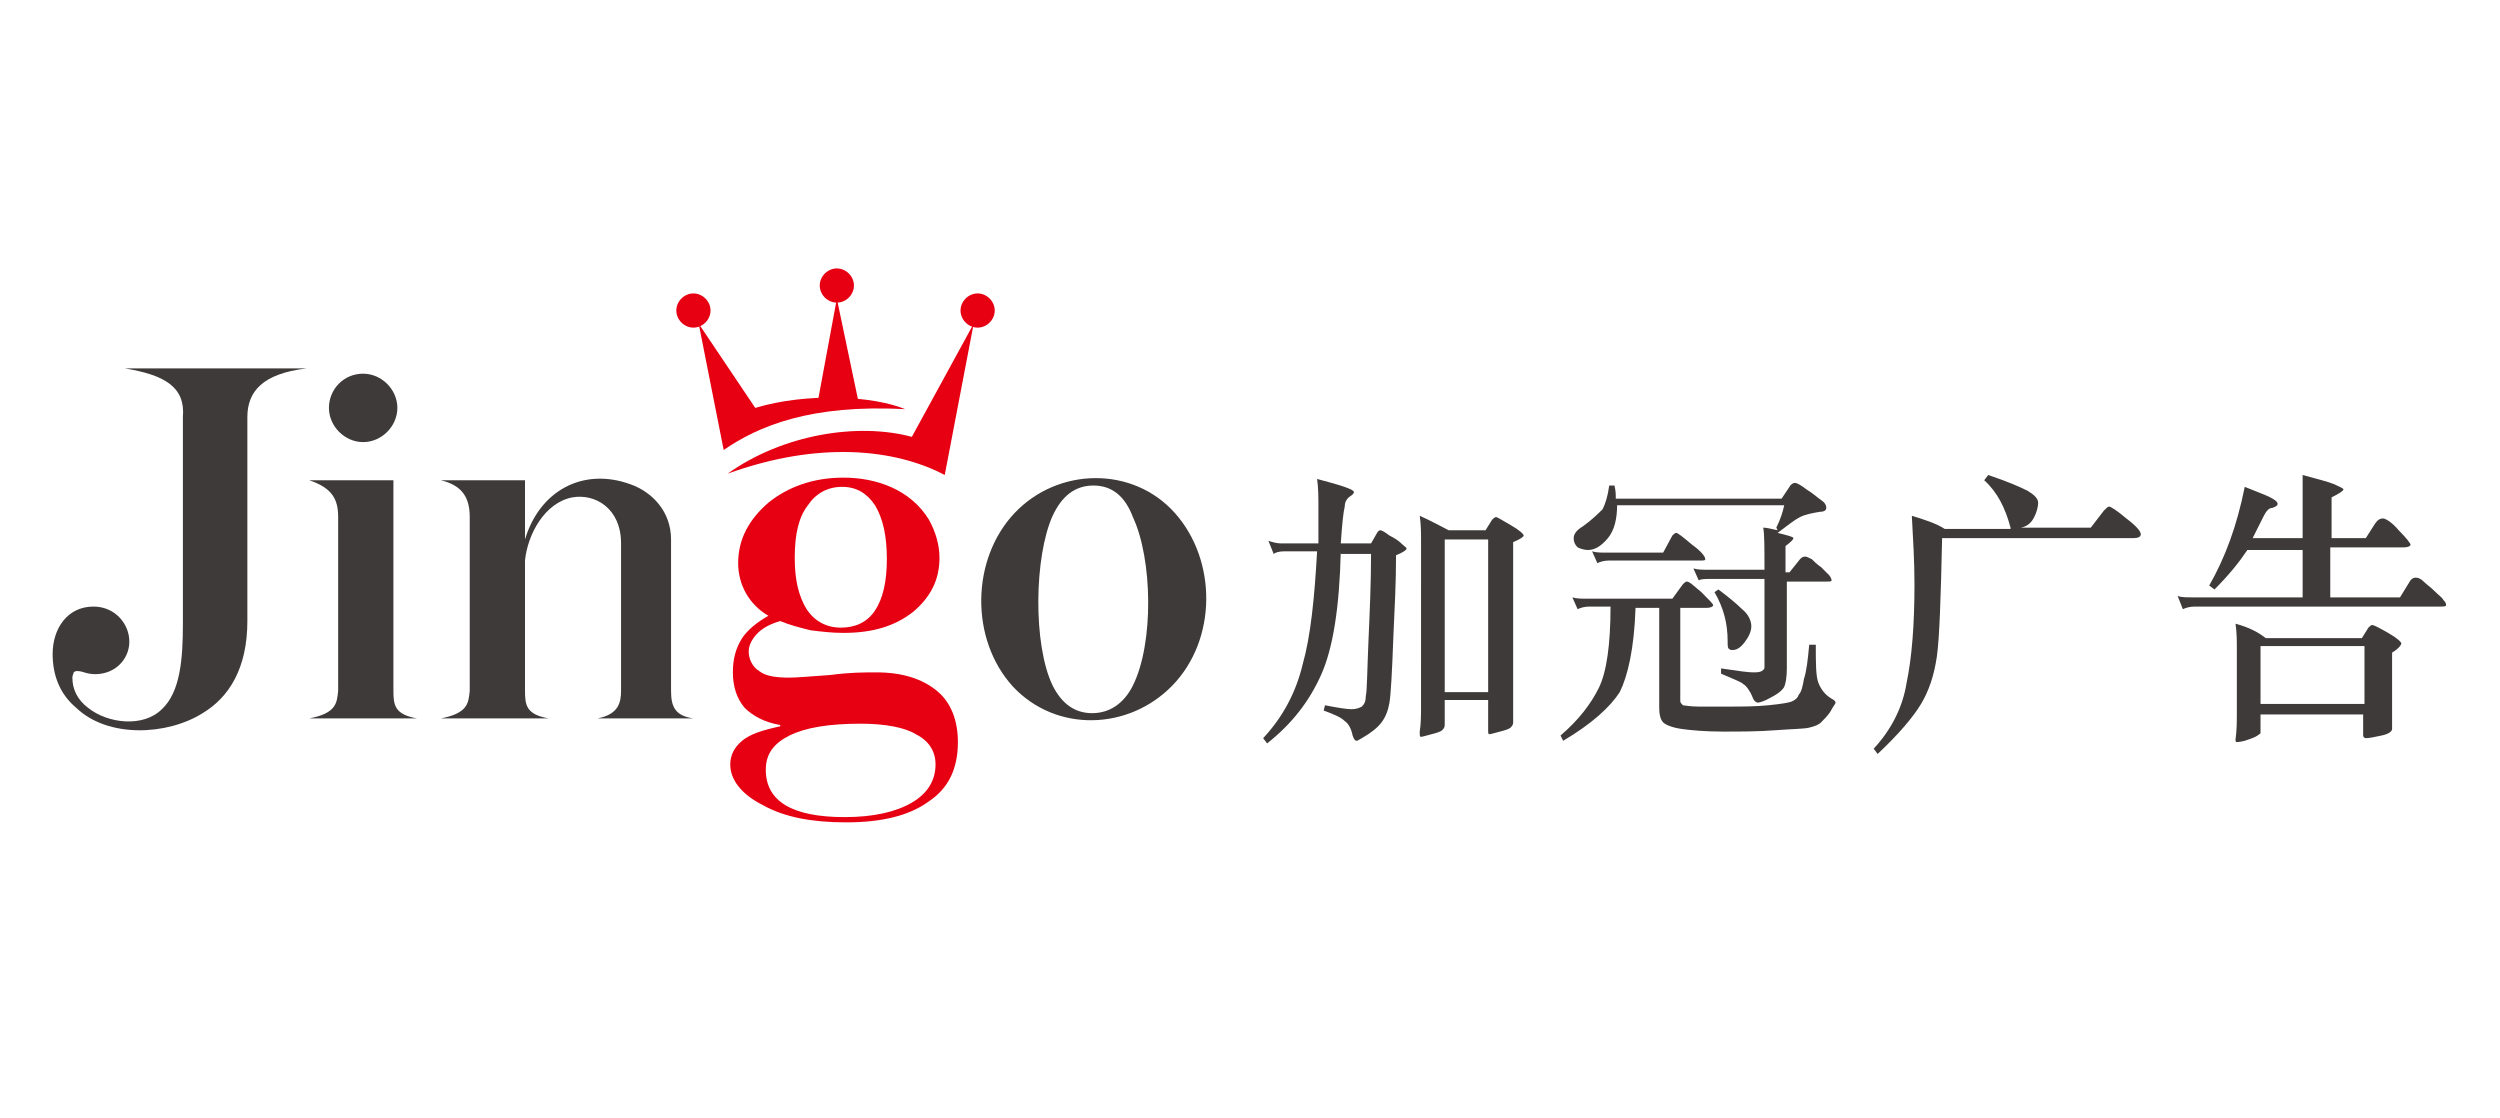
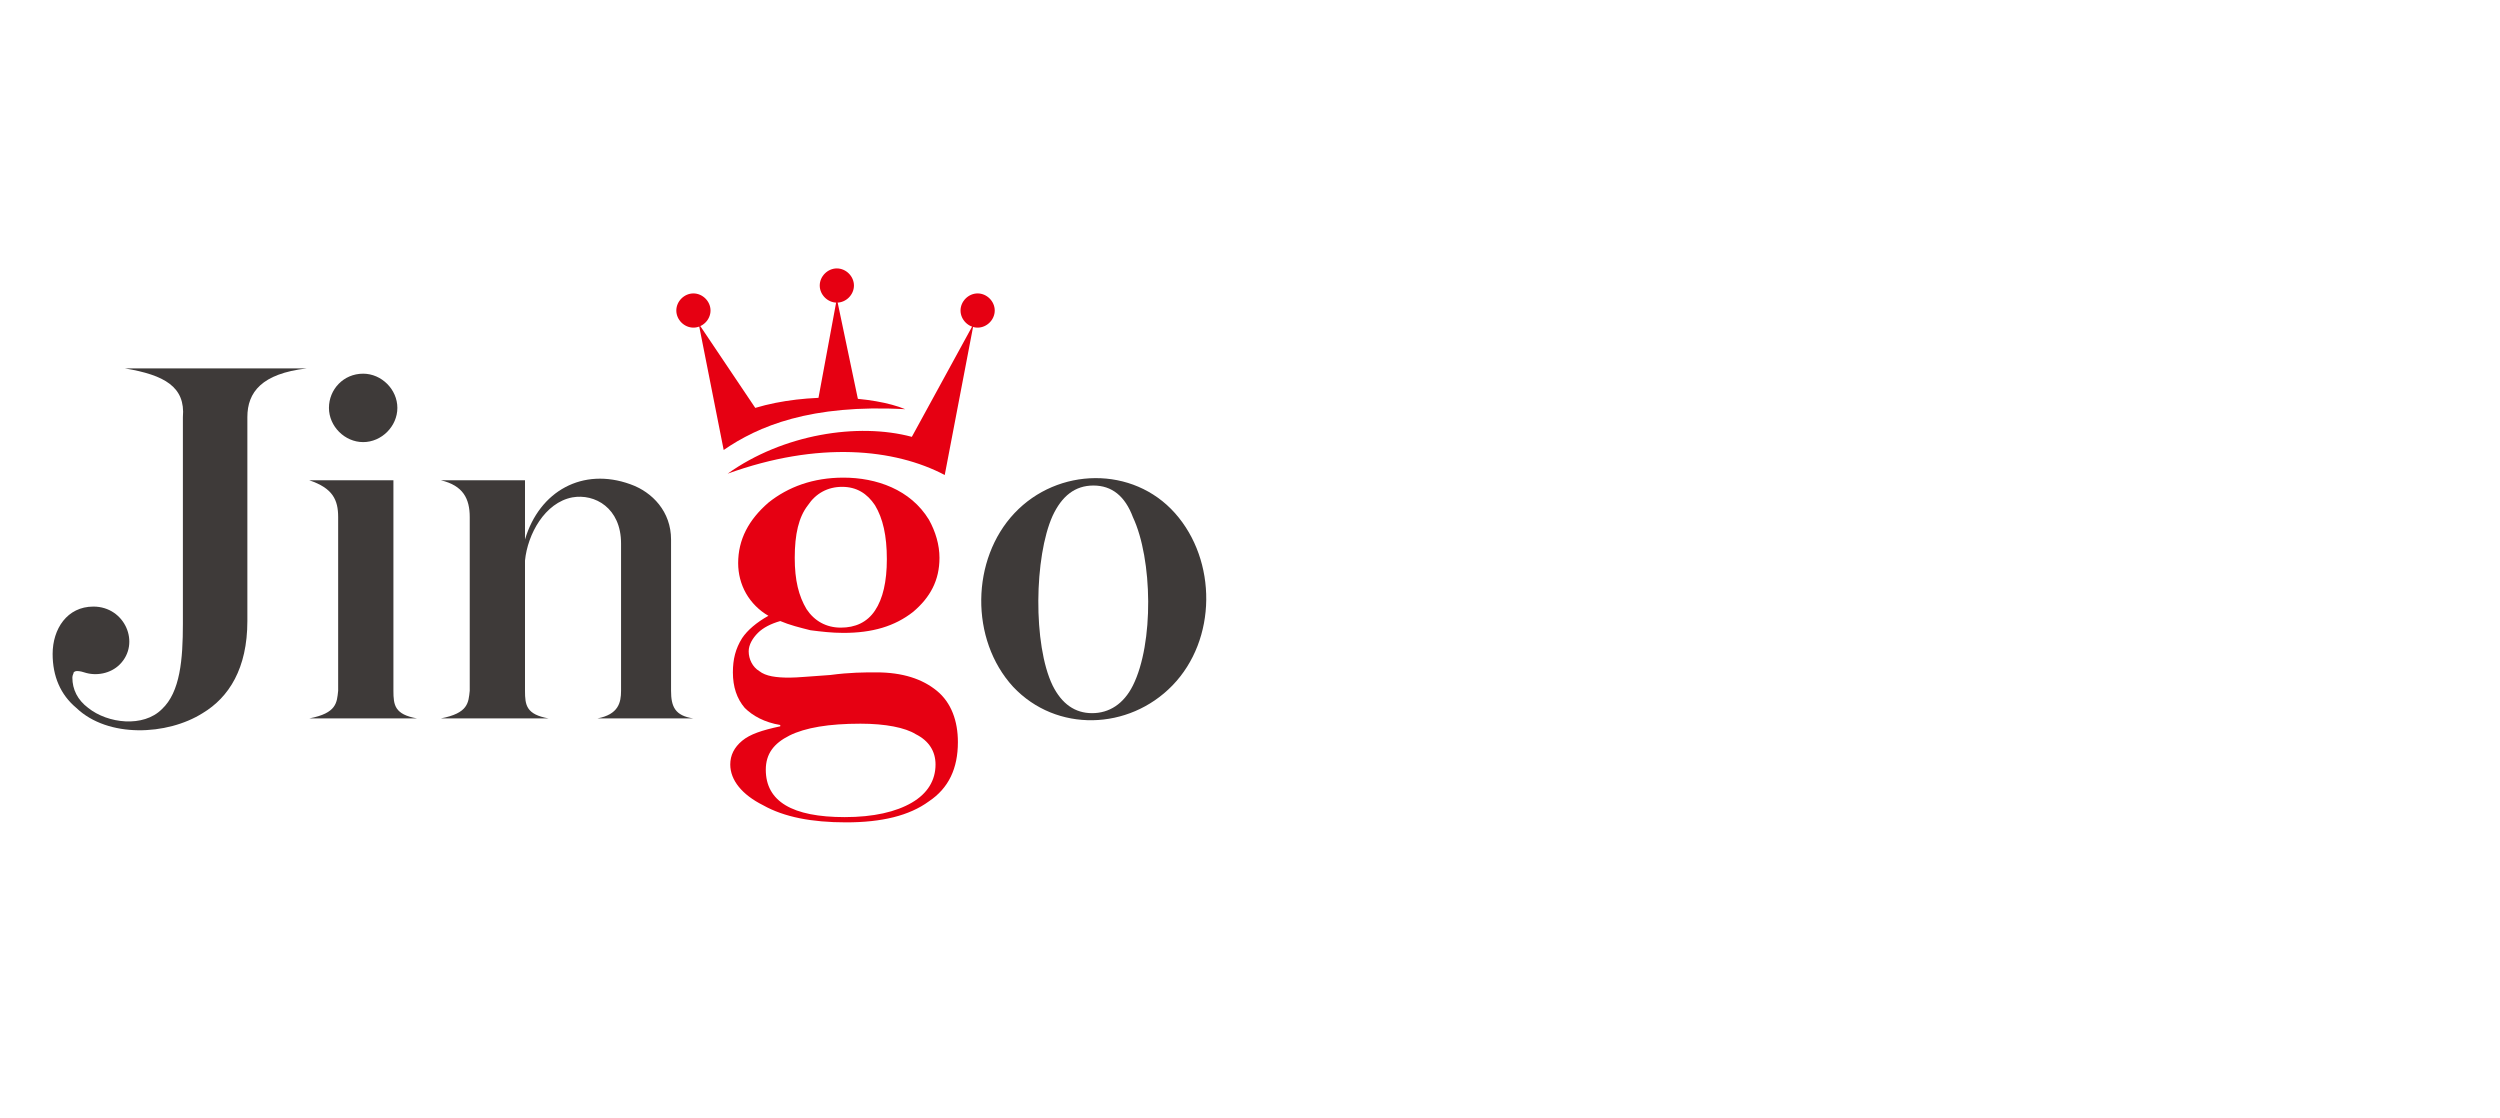
<svg xmlns="http://www.w3.org/2000/svg" version="1.1" id="图层_1" x="0px" y="0px" viewBox="0 0 190 85" style="enable-background:new 0 0 190 85;" xml:space="preserve">
  <style type="text/css">
	.st0{fill-rule:evenodd;clip-rule:evenodd;fill:#3E3A39;}
	.st1{fill-rule:evenodd;clip-rule:evenodd;fill:#E60012;}
	.st2{fill:#3E3A39;}
</style>
  <path class="st0" d="M89.3,39c3.2,3.6,3.2,9.6-0.2,13.1c-3.3,3.4-8.8,3.6-12.1,0.1c-3.3-3.6-3.2-9.7,0.1-13.2  C80.4,35.5,86.1,35.4,89.3,39L89.3,39z M83.1,36.9c-1.4,0-2.4,0.8-3.1,2.3c-1.4,3.1-1.5,9.8,0,12.9c0.7,1.4,1.7,2.1,3,2.1  c1.3,0,2.4-0.7,3.1-2.1c1.6-3.2,1.5-9.6,0-12.8C85.5,37.7,84.5,36.9,83.1,36.9z" />
  <path class="st0" d="M35.7,52.5V39.3c0-1.4-0.5-2.4-2.2-2.8h6.4V41c1.1-3.7,4.4-5.5,8-4.2c1.7,0.6,3.1,2.1,3.1,4.2v11.5  c0,1.2,0.3,1.9,1.7,2.1h-7.3c1.6-0.3,1.8-1.2,1.8-2.1V41.3c0-2.7-2-3.8-3.7-3.5c-2.1,0.4-3.4,2.8-3.6,4.8v9.9c0,1.1,0.1,1.8,1.8,2.1  h-8.2C35.6,54.2,35.6,53.4,35.7,52.5z" />
  <path class="st0" d="M9.5,28h13.8c-3.4,0.4-4.5,1.8-4.5,3.7v15.5c0,3.6-1.4,5.8-3.4,7c-2.7,1.7-7.2,1.9-9.6-0.4  C4.6,52.8,4,51.4,4,49.7c0-1.9,1.1-3.6,3.1-3.6c2.4,0,3.6,2.8,2,4.4c-0.7,0.7-1.8,0.9-2.7,0.6C6.1,51,5.9,51,5.9,51  c-0.1,0-0.2,0-0.3,0.1c0,0.1-0.1,0.2-0.1,0.4c0,0.9,0.4,1.7,1.2,2.3c1.5,1.2,4.2,1.5,5.6,0.1c1.4-1.3,1.6-3.8,1.6-6.5V31.7  C14.1,29.4,12.5,28.5,9.5,28z" />
  <path class="st1" d="M65.4,55c-2.4,0-4.2,0.3-5.4,0.9c-1.2,0.6-1.8,1.4-1.8,2.6c0,1.2,0.5,2.1,1.5,2.7c1,0.6,2.5,0.9,4.5,0.9  c2.2,0,3.9-0.4,5.1-1.1c1.2-0.7,1.8-1.7,1.8-2.9c0-1-0.5-1.8-1.5-2.3C68.8,55.3,67.3,55,65.4,55L65.4,55z M60.4,42.4  c0,1.7,0.3,2.9,0.9,3.9c0.6,0.9,1.5,1.4,2.6,1.4c1.1,0,2-0.4,2.6-1.3c0.6-0.9,0.9-2.2,0.9-3.9c0-1.8-0.3-3.1-0.9-4.1  c-0.6-0.9-1.4-1.4-2.5-1.4c-1.1,0-2,0.5-2.6,1.4C60.7,39.3,60.4,40.6,60.4,42.4L60.4,42.4z M58.4,46.8c-0.7-0.4-1.3-1-1.7-1.7  c-0.4-0.7-0.6-1.5-0.6-2.3c0-1.8,0.8-3.3,2.3-4.6c1.5-1.2,3.4-1.9,5.7-1.9c2.5,0,5.1,0.9,6.5,3.2c0.5,0.9,0.8,1.9,0.8,2.9  c0,1.7-0.7,3-2,4.1c-1.4,1.1-3.1,1.6-5.3,1.6c-0.9,0-1.7-0.1-2.5-0.2c-0.8-0.2-1.6-0.4-2.3-0.7c-0.7,0.2-1.3,0.5-1.7,0.9  c-0.4,0.4-0.7,0.9-0.7,1.4c0,0.6,0.3,1.2,0.8,1.5c0.5,0.4,1.3,0.5,2.3,0.5c0.6,0,1.6-0.1,3.1-0.2c1.5-0.2,2.6-0.2,3.5-0.2  c2,0,3.5,0.5,4.6,1.4c1.1,0.9,1.6,2.3,1.6,3.9c0,2-0.7,3.5-2.2,4.5c-1.5,1.1-3.6,1.6-6.3,1.6c-2.6,0-4.7-0.4-6.3-1.3  c-1.6-0.8-2.5-1.9-2.5-3.1c0-0.7,0.3-1.3,0.9-1.8c0.6-0.5,1.5-0.8,2.9-1.1v-0.1c-1.2-0.2-2.1-0.7-2.7-1.3c-0.6-0.7-0.9-1.6-0.9-2.7  c0-1,0.2-1.8,0.7-2.6C56.8,47.9,57.5,47.3,58.4,46.8z" />
  <path class="st1" d="M53.1,24.6l1.9,9.6c2.6-1.8,6.6-3.5,13.8-3.1c-2.4-1-7.4-1.3-11.4-0.1L53.1,24.6z" />
  <polygon class="st1" points="63.6,22.7 62.1,30.8 65.3,30.8 " />
  <path class="st1" d="M63.6,20.4c0.7,0,1.3,0.6,1.3,1.3c0,0.7-0.6,1.3-1.3,1.3c-0.7,0-1.3-0.6-1.3-1.3C62.3,21,62.9,20.4,63.6,20.4z" />
  <path class="st1" d="M52.7,22.3c0.7,0,1.3,0.6,1.3,1.3c0,0.7-0.6,1.3-1.3,1.3c-0.7,0-1.3-0.6-1.3-1.3C51.4,22.9,52,22.3,52.7,22.3z" />
  <path class="st1" d="M74,24.6l-2.2,11.5c-3.8-2-9.6-2.6-16.5-0.1c4.2-3,9.9-3.9,14-2.8L74,24.6z" />
  <path class="st1" d="M74.3,22.3c0.7,0,1.3,0.6,1.3,1.3c0,0.7-0.6,1.3-1.3,1.3c-0.7,0-1.3-0.6-1.3-1.3C73,22.9,73.6,22.3,74.3,22.3z" />
  <path class="st0" d="M25.7,52.5V39.3c0-1.3-0.4-2.2-2.2-2.8h6.4c0,3.8,0-4,0,16c0,1.1,0.1,1.8,1.8,2.1h-8.2  C25.6,54.2,25.6,53.4,25.7,52.5z" />
  <path class="st0" d="M27.6,28.4c1.4,0,2.6,1.2,2.6,2.6c0,1.4-1.2,2.6-2.6,2.6c-1.4,0-2.6-1.2-2.6-2.6C25,29.6,26.1,28.4,27.6,28.4z" />
-   <path class="st2" d="M101.9,41.9c-0.1,4.3-0.6,7.4-1.5,9.4c-0.9,2-2.2,3.7-4.1,5.2L96,56.1c1.5-1.6,2.5-3.5,3-5.6  c0.6-2.1,0.9-5,1.1-8.6h-2.5c-0.4,0-0.7,0.1-0.8,0.2l-0.4-1c0.3,0.1,0.6,0.2,1,0.2h2.8c0-0.8,0-1.7,0-2.6c0-0.9,0-1.6-0.1-2.3  c1.9,0.5,2.8,0.8,2.8,1c0,0.1-0.1,0.2-0.4,0.4c-0.1,0.1-0.3,0.3-0.3,0.7c-0.1,0.4-0.2,1.3-0.3,2.8h2.3l0.4-0.7  c0.1-0.2,0.2-0.3,0.3-0.3c0.1,0,0.3,0.1,0.7,0.4c0.4,0.2,0.7,0.4,0.9,0.6c0.2,0.2,0.4,0.3,0.4,0.4c0,0.1-0.3,0.3-0.8,0.5  c0,2-0.1,4-0.2,6.1c-0.1,2.8-0.2,4.5-0.3,5.1c-0.1,0.6-0.3,1.1-0.6,1.5c-0.3,0.4-0.8,0.8-1.5,1.2c-0.2,0.1-0.3,0.2-0.4,0.2  c-0.1,0-0.2-0.1-0.3-0.4c-0.1-0.5-0.3-0.9-0.6-1.1c-0.3-0.3-0.8-0.5-1.6-0.8l0.1-0.4c1,0.2,1.7,0.3,2,0.3c0.4,0,0.6-0.1,0.8-0.2  c0.2-0.2,0.3-0.4,0.3-0.8c0.1-0.4,0.1-1.8,0.2-4.1c0.1-2.3,0.2-4.5,0.2-6.7H101.9L101.9,41.9z M110.1,40.3h2.8l0.5-0.8  c0.1-0.1,0.2-0.2,0.3-0.2c0.1,0,0.4,0.2,1.1,0.6c0.7,0.4,1,0.7,1,0.8c0,0.1-0.3,0.3-0.8,0.5V53l0,1.9c0,0.2-0.1,0.3-0.2,0.4  c-0.1,0.1-0.4,0.2-0.8,0.3c-0.4,0.1-0.7,0.2-0.8,0.2c-0.1,0-0.1-0.1-0.1-0.3v-2.3h-3.3v1.9c0,0.2-0.1,0.3-0.2,0.4  c-0.1,0.1-0.4,0.2-0.8,0.3c-0.4,0.1-0.7,0.2-0.8,0.2c-0.1,0-0.1-0.1-0.1-0.4c0.1-0.6,0.1-1.3,0.1-2.1V41.1c0-0.6,0-1.2-0.1-1.9  C108.8,39.6,109.5,40,110.1,40.3L110.1,40.3z M113.1,52.6V41h-3.3v11.6H113.1L113.1,52.6z M122.9,38.4c0,1-0.2,1.9-0.7,2.5  s-1,0.9-1.5,0.9c-0.3,0-0.6-0.1-0.8-0.2c-0.2-0.2-0.3-0.4-0.3-0.7c0-0.3,0.2-0.6,0.7-0.9c0.7-0.5,1.2-1,1.5-1.3  c0.2-0.4,0.4-1,0.5-1.8h0.4c0.1,0.4,0.1,0.7,0.1,1h12.6l0.6-0.9c0.1-0.2,0.3-0.3,0.4-0.3c0.2,0,0.5,0.2,0.9,0.5  c0.5,0.3,0.8,0.6,1.1,0.8c0.3,0.2,0.4,0.4,0.4,0.6c0,0.2-0.2,0.3-0.5,0.3c-0.6,0.1-1.1,0.2-1.5,0.4c-0.4,0.2-0.9,0.6-1.7,1.2  c0.8,0.2,1.2,0.3,1.2,0.4c0,0.1-0.2,0.3-0.6,0.6v2h0.3l0.8-1c0.1-0.1,0.2-0.2,0.4-0.2c0.1,0,0.3,0.1,0.5,0.2  c0.2,0.2,0.4,0.4,0.7,0.6c0.3,0.3,0.5,0.5,0.6,0.6c0.1,0.1,0.2,0.3,0.2,0.4c0,0.1-0.1,0.1-0.4,0.1h-3v6.6c0,0.7-0.1,1.2-0.2,1.4  c-0.1,0.2-0.4,0.5-1,0.8c-0.5,0.3-0.9,0.4-1,0.4c-0.1,0-0.3-0.1-0.4-0.4c-0.2-0.5-0.5-0.9-0.7-1c-0.2-0.2-0.8-0.4-1.7-0.8l0-0.4  c1.3,0.2,2.1,0.3,2.4,0.3c0.3,0,0.5,0,0.7-0.1c0.1-0.1,0.2-0.1,0.2-0.3V44H130c-0.4,0-0.7,0-0.9,0.1l-0.4-0.9  c0.3,0.1,0.7,0.1,1.1,0.1h4.3c0-1.7,0-2.8-0.1-3.2c0.3,0,0.6,0.1,1.1,0.2l-0.1-0.2c0.3-0.6,0.5-1.2,0.6-1.7H122.9L122.9,38.4z   M126.4,42h-4.3c-0.4,0-0.8,0-1.1-0.1l0.4,0.9c0.2-0.1,0.5-0.2,0.9-0.2h6.9c0.3,0,0.4,0,0.4-0.1c0-0.2-0.3-0.6-1-1.1  c-0.7-0.6-1.1-0.9-1.2-0.9c-0.1,0-0.2,0.1-0.3,0.2L126.4,42L126.4,42z M126.1,46.3v7.5c0,0.5,0.1,0.9,0.3,1.1  c0.2,0.2,0.7,0.4,1.4,0.5c0.7,0.1,1.8,0.2,3.1,0.2c1.4,0,2.7,0,4-0.1c1.3-0.1,2.2-0.1,2.6-0.2c0.4-0.1,0.7-0.2,0.9-0.4  c0.2-0.2,0.5-0.5,0.7-0.8c0.2-0.4,0.4-0.6,0.4-0.7c0-0.1-0.1-0.2-0.3-0.3c-0.5-0.3-0.8-0.7-1-1.2c-0.2-0.5-0.2-1.5-0.2-2.9h-0.5  c-0.1,1.1-0.2,2-0.4,2.6c-0.1,0.6-0.2,1-0.4,1.2c-0.1,0.3-0.3,0.4-0.5,0.5c-0.2,0.1-0.8,0.2-1.8,0.3c-1,0.1-2,0.1-2.9,0.1  c-0.9,0-1.7,0-2.4,0c-0.7,0-1.1-0.1-1.2-0.1c-0.1-0.1-0.2-0.2-0.2-0.3v-7.1h2c0.3,0,0.5-0.1,0.5-0.2c0-0.1-0.3-0.4-0.9-1  c-0.6-0.5-0.9-0.8-1.1-0.8c-0.1,0-0.2,0.1-0.3,0.2l-0.8,1.1h-6.5c-0.4,0-0.8,0-1.1-0.1l0.4,0.9c0.2-0.1,0.5-0.2,0.9-0.2h1.6  c0,2.9-0.3,5-0.9,6.2c-0.6,1.2-1.5,2.4-2.9,3.6l0.2,0.4c2.2-1.3,3.6-2.6,4.3-3.7c0.6-1.2,1.1-3.3,1.2-6.4H126.1L126.1,46.3z   M130.6,44.8l-0.3,0.2c0.7,1.2,1,2.4,1,3.7c0,0.3,0,0.6,0.1,0.6c0.1,0.1,0.1,0.1,0.3,0.1c0.3,0,0.6-0.2,0.9-0.6  c0.3-0.4,0.5-0.8,0.5-1.2c0-0.4-0.2-0.9-0.7-1.3C132,45.9,131.4,45.4,130.6,44.8L130.6,44.8z M152.8,40.1c-0.4-1.5-1-2.7-2-3.6  l0.3-0.4c1.5,0.5,2.4,0.9,3,1.2c0.5,0.3,0.8,0.6,0.8,0.9c0,0.3-0.1,0.7-0.3,1.1c-0.2,0.4-0.5,0.7-1,0.8h5.3l1-1.3  c0.2-0.2,0.3-0.3,0.4-0.3c0.1,0,0.6,0.3,1.3,0.9c0.8,0.6,1.1,1,1.1,1.2s-0.2,0.3-0.6,0.3h-14.5c-0.1,4.6-0.2,7.6-0.4,9  c-0.2,1.4-0.6,2.6-1.2,3.6c-0.6,1-1.7,2.3-3.3,3.8l-0.3-0.4c1.3-1.4,2.2-3.1,2.5-5c0.4-1.9,0.6-4.4,0.6-7.5c0-1.7-0.1-3.4-0.2-5.2  c1,0.3,1.9,0.6,2.5,1H152.8L152.8,40.1z M177.2,45.4h5.2l0.8-1.3c0.1-0.1,0.2-0.2,0.4-0.2c0.2,0,0.4,0.1,0.6,0.3  c0.2,0.2,0.5,0.4,0.8,0.7c0.3,0.3,0.6,0.5,0.7,0.7c0.2,0.2,0.2,0.3,0.2,0.4c0,0.1-0.2,0.1-0.5,0.1h-18.6c-0.4,0-0.7,0.1-0.9,0.2  l-0.4-1c0.3,0.1,0.7,0.1,1.1,0.1h8.4v-3.6h-4.2c-0.6,0.9-1.4,1.9-2.5,3l-0.4-0.3c1.2-2.1,2.1-4.5,2.7-7.5c0.5,0.2,1,0.4,1.5,0.6  c0.5,0.2,0.8,0.4,0.9,0.5c0.1,0.1,0.1,0.2,0.1,0.2c0,0.1-0.1,0.2-0.4,0.3c-0.3,0-0.5,0.3-0.7,0.7c-0.2,0.4-0.5,1-0.8,1.6h3.8v-2.9  c0-0.7,0-1.4,0-1.9c1.1,0.3,1.9,0.5,2.4,0.7c0.4,0.2,0.7,0.3,0.7,0.4c0,0.1-0.3,0.3-0.9,0.6v3.1h2.6l0.7-1.1  c0.2-0.3,0.4-0.4,0.6-0.4c0.2,0,0.7,0.3,1.2,0.9c0.6,0.6,0.9,1,0.9,1.1s-0.2,0.2-0.5,0.2h-5.6V45.4L177.2,45.4z M179.7,54.3h-7.9  v1.3c0,0.1,0,0.2-0.1,0.2c0,0-0.1,0.1-0.3,0.2c-0.2,0.1-0.5,0.2-0.8,0.3c-0.4,0.1-0.6,0.1-0.6,0.1c-0.1,0-0.1-0.1-0.1-0.2  c0.1-0.7,0.1-1.4,0.1-2v-4.9c0-0.6,0-1.2-0.1-1.9c1.1,0.3,1.8,0.7,2.3,1.1h7.3l0.5-0.8c0.1-0.1,0.2-0.2,0.3-0.2  c0.1,0,0.5,0.2,1.2,0.6c0.7,0.4,1,0.7,1,0.8s-0.2,0.4-0.7,0.7v3.6c0,0.7,0,1.2,0,1.5l0,0.7c0,0.2-0.3,0.4-0.8,0.5  c-0.5,0.1-0.9,0.2-1.2,0.2c-0.1,0-0.2-0.1-0.2-0.2V54.3L179.7,54.3z M171.8,53.5h7.9v-4.4h-7.9V53.5z" />
</svg>